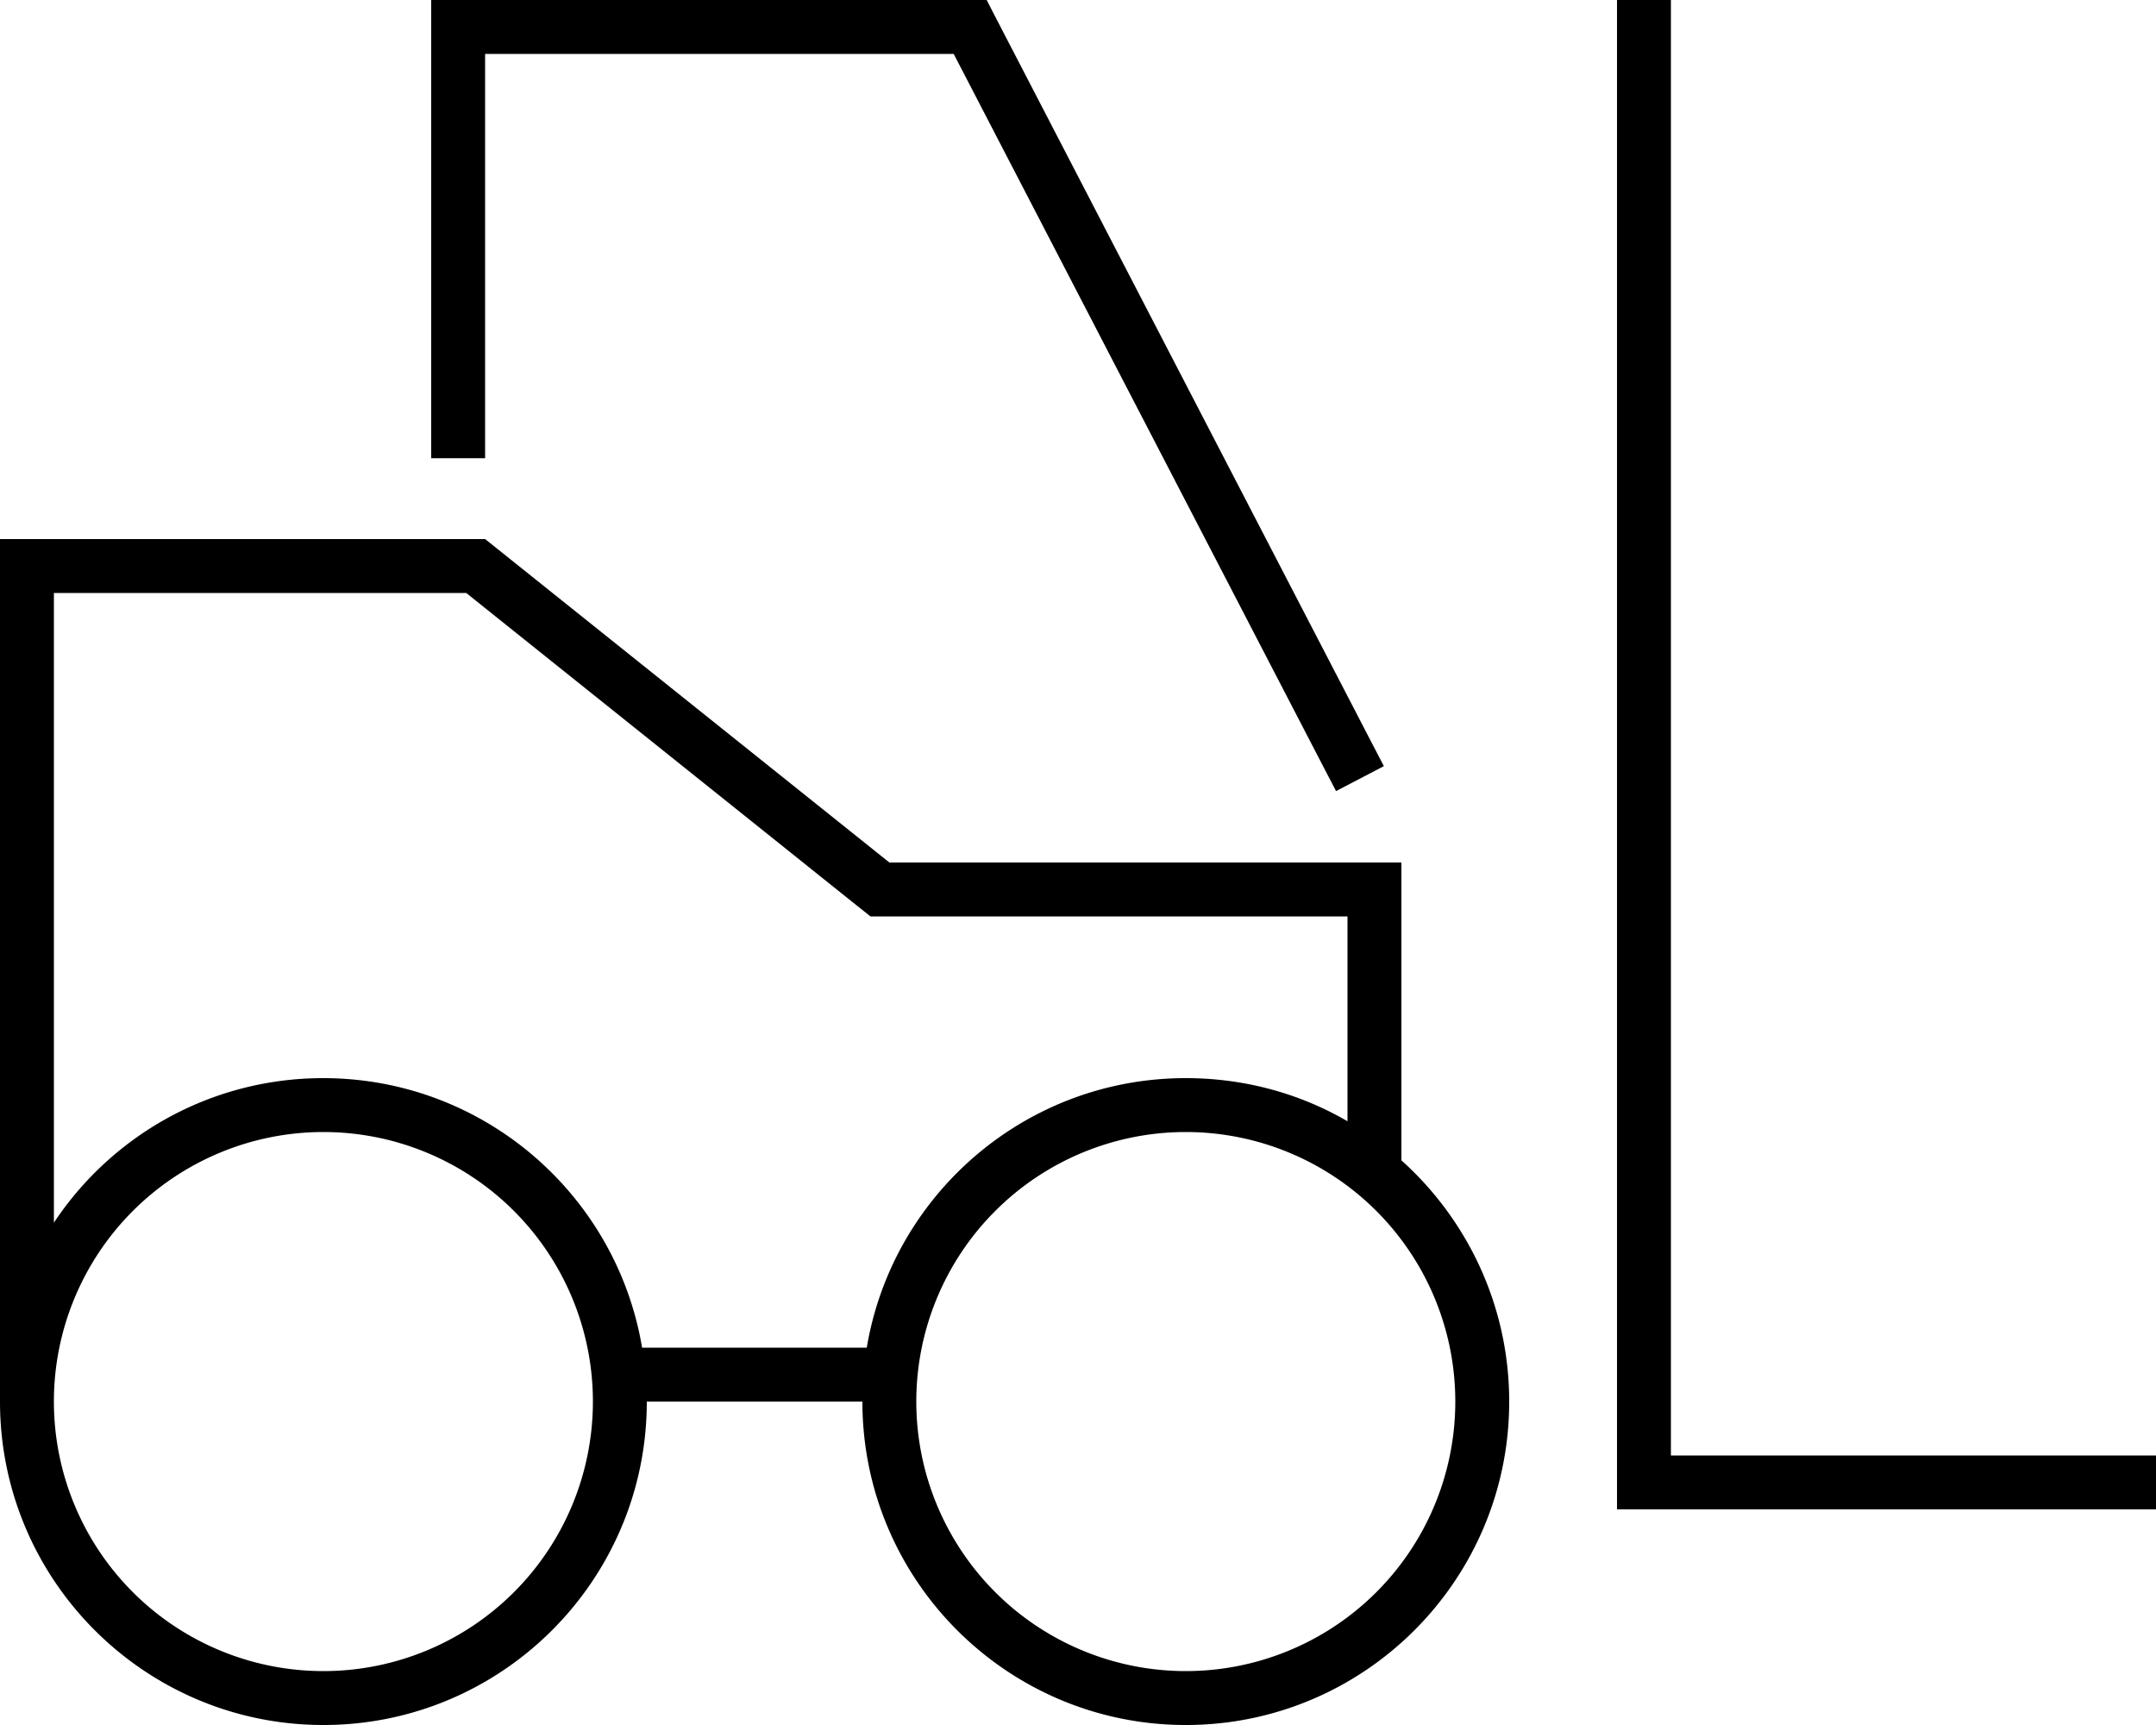
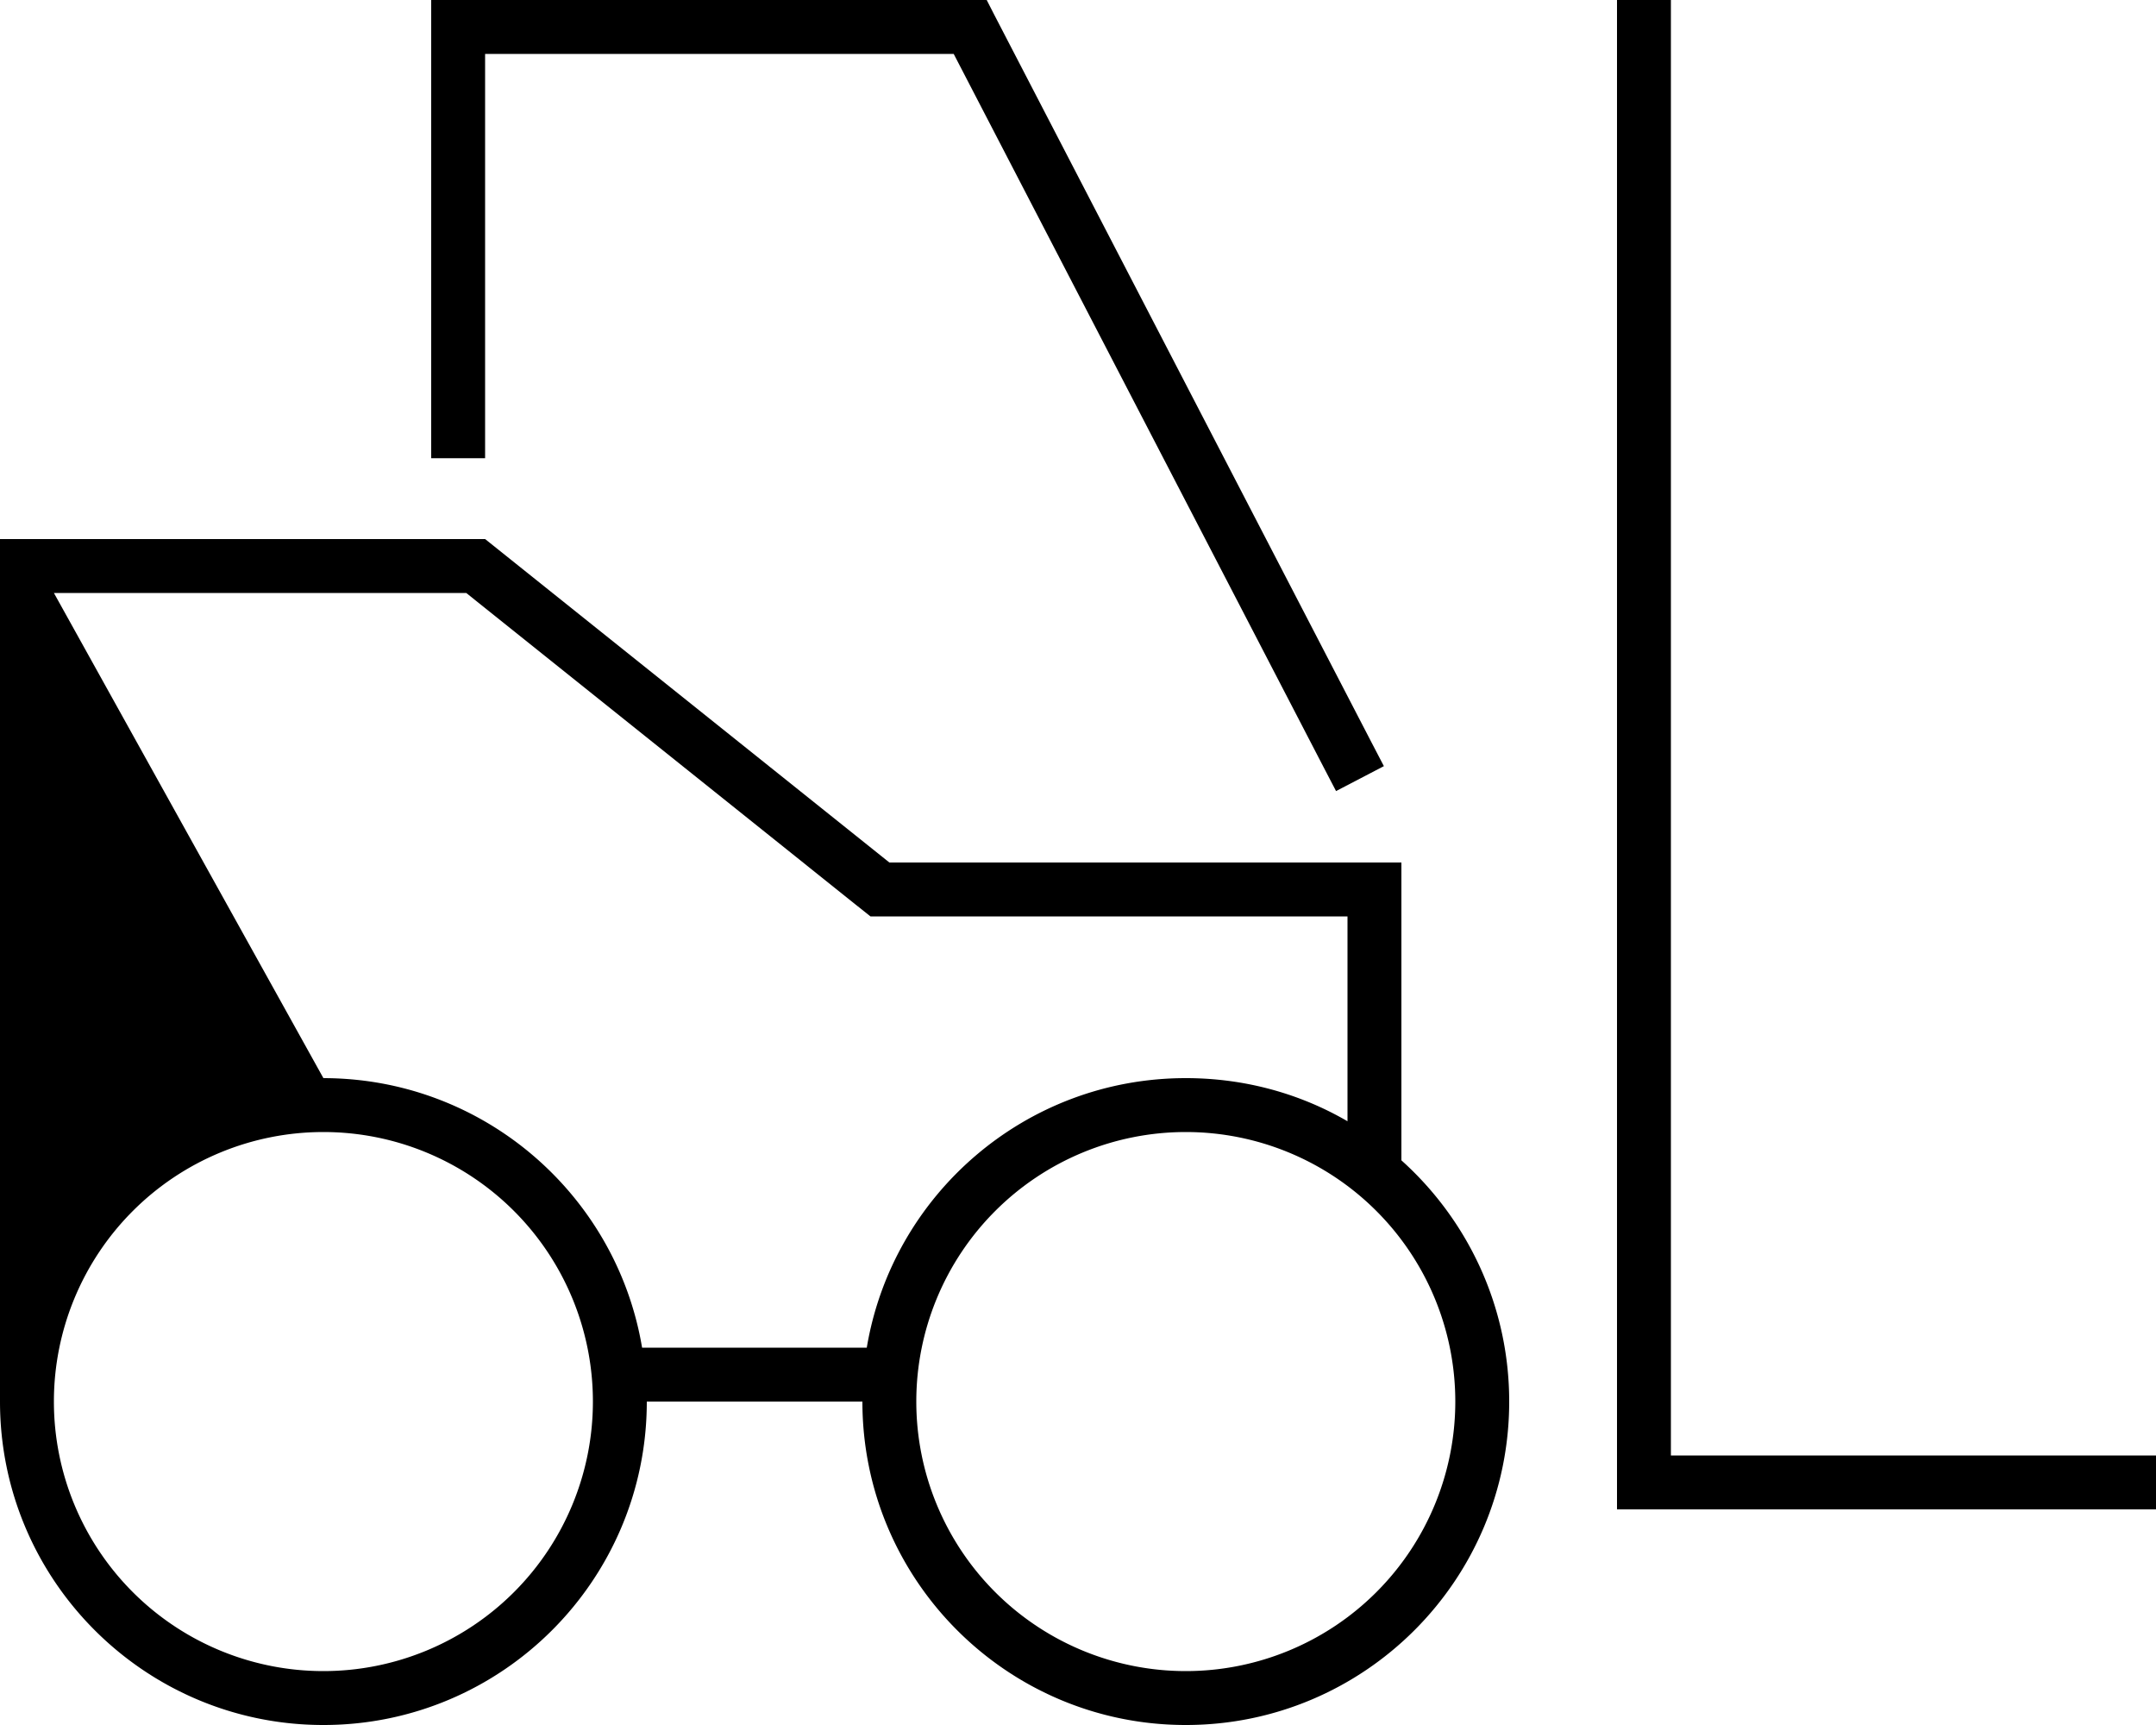
<svg xmlns="http://www.w3.org/2000/svg" viewBox="0 0 640 512">
-   <path d="M136 0l-8 0 0 8 0 120 0 8 16 0 0-8 0-112 139.1 0L392.9 227.7l3.7 7.1 14.2-7.4-3.7-7.1-112-216L292.9 0 288 0 136 0zM96 336a80 80 0 1 1 0 160 80 80 0 1 1 0-160zm0 176c53 0 96-43 96-96l64 0c0 53 43 96 96 96s96-43 96-96c0-28.4-12.4-54-32-71.6l0-72.4 0-16-16 0-136 0L144 160 16 160 0 160l0 16L0 400l0 16c0 53 43 96 96 96zm0-192c-33.4 0-62.8 17-80 42.9L16 176l122.4 0L254 268.5l4.4 3.5 5.6 0 136 0 0 60.8c-14.1-8.2-30.5-12.8-48-12.8c-47.6 0-87.1 34.6-94.7 80l-66.7 0c-7.6-45.4-47.1-80-94.7-80zm256 16a80 80 0 1 1 0 160 80 80 0 1 1 0-160zM496 8l0-8L480 0l0 8 0 432 0 8 8 0 144 0 8 0 0-16-8 0-136 0L496 8z" />
+   <path d="M136 0l-8 0 0 8 0 120 0 8 16 0 0-8 0-112 139.1 0L392.9 227.7l3.7 7.1 14.2-7.4-3.7-7.1-112-216L292.9 0 288 0 136 0zM96 336a80 80 0 1 1 0 160 80 80 0 1 1 0-160zm0 176c53 0 96-43 96-96l64 0c0 53 43 96 96 96s96-43 96-96c0-28.4-12.4-54-32-71.6l0-72.4 0-16-16 0-136 0L144 160 16 160 0 160l0 16L0 400l0 16c0 53 43 96 96 96zm0-192L16 176l122.4 0L254 268.5l4.4 3.5 5.6 0 136 0 0 60.8c-14.1-8.2-30.5-12.8-48-12.8c-47.6 0-87.1 34.6-94.7 80l-66.7 0c-7.6-45.4-47.1-80-94.7-80zm256 16a80 80 0 1 1 0 160 80 80 0 1 1 0-160zM496 8l0-8L480 0l0 8 0 432 0 8 8 0 144 0 8 0 0-16-8 0-136 0L496 8z" />
</svg>